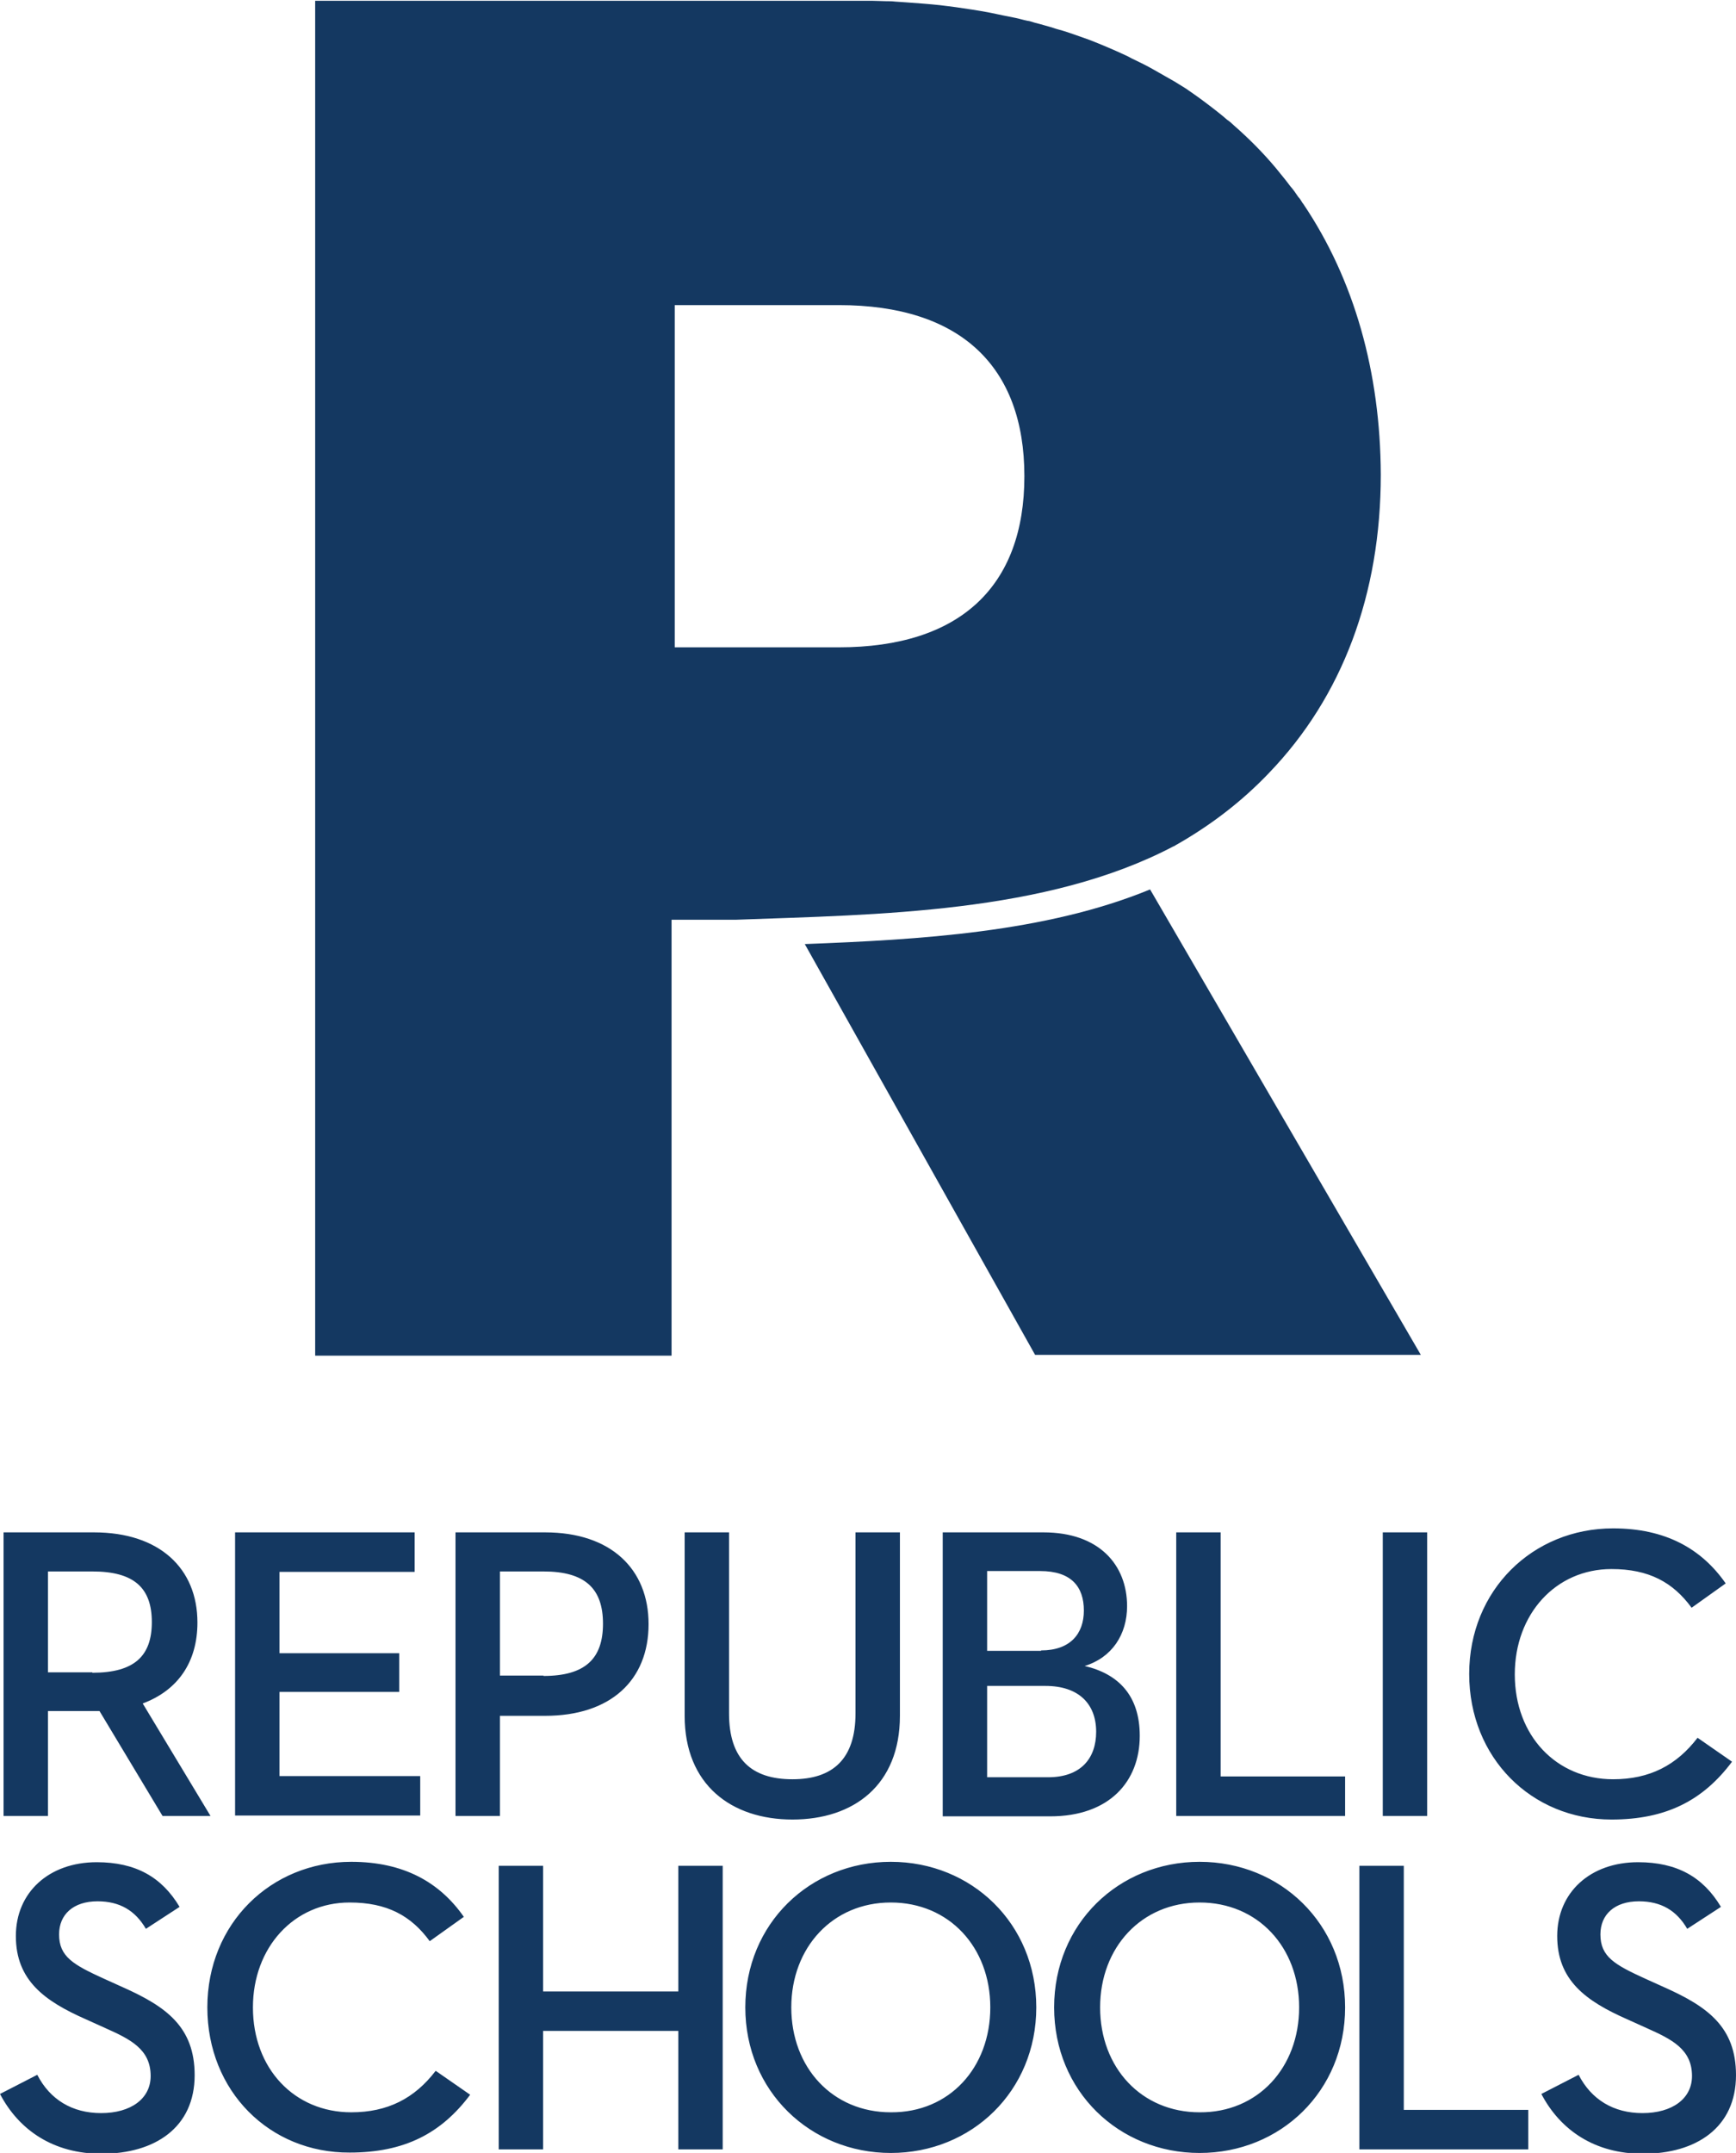
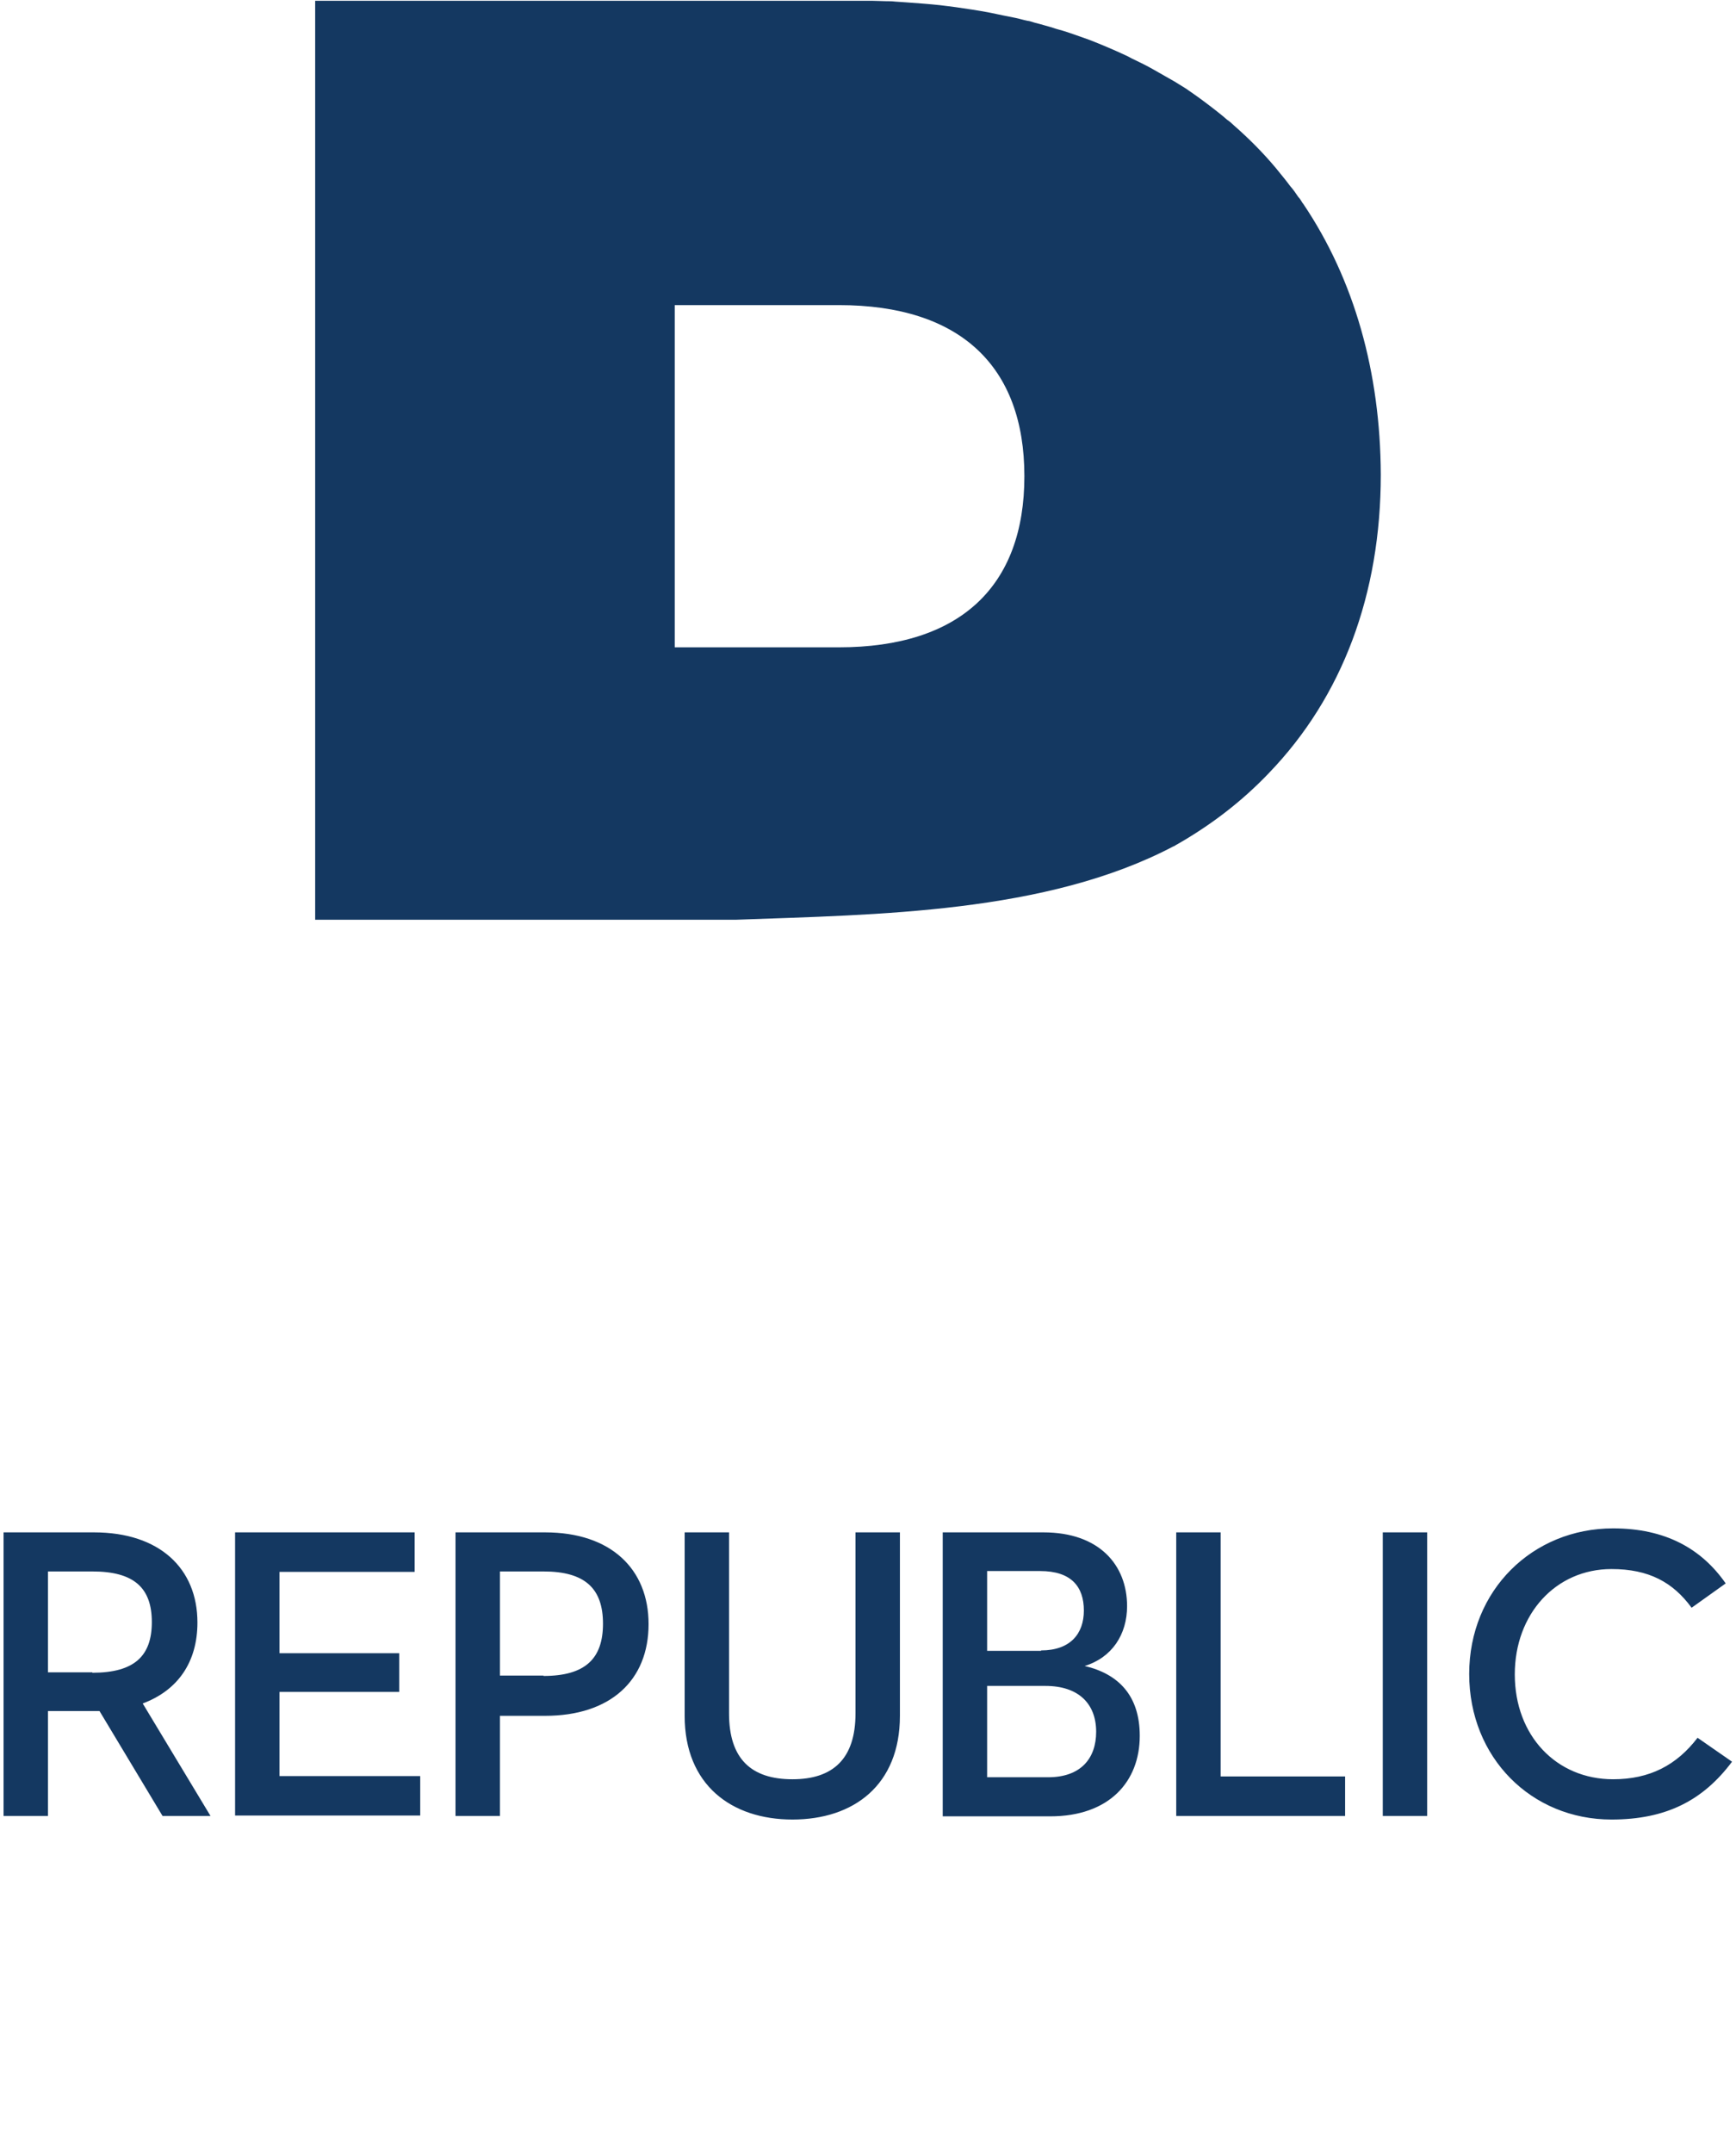
<svg xmlns="http://www.w3.org/2000/svg" width="96" height="119" viewBox="0 0 96 119" fill="none">
  <g clip-path="url(#clip0_592_924)">
-     <path d="M44.504 52.181C50.818 51.939 57.811 51.542 63.599 49.161L78.572 74.888H57.241L44.504 52.181Z" fill="#143861" />
-     <path d="M72.082 11.287C72.06 11.265 72.038 11.221 72.016 11.199C71.951 11.089 71.885 10.978 71.797 10.89C71.666 10.692 71.512 10.471 71.337 10.273C71.096 9.942 70.811 9.612 70.548 9.281C69.846 8.443 69.057 7.65 68.224 6.922C68.114 6.812 67.983 6.702 67.851 6.613C67.698 6.481 67.522 6.327 67.347 6.195C66.843 5.798 66.317 5.401 65.768 5.026C65.593 4.894 65.396 4.784 65.22 4.673C65.089 4.585 64.935 4.497 64.782 4.409C64.672 4.343 64.541 4.277 64.431 4.21C64.212 4.078 63.993 3.968 63.773 3.836C63.423 3.637 63.072 3.461 62.699 3.285C62.546 3.218 62.414 3.13 62.261 3.064C61.603 2.756 60.923 2.469 60.244 2.204C60.003 2.116 59.74 2.028 59.498 1.94C59.192 1.83 58.863 1.719 58.534 1.631C58.358 1.587 58.205 1.521 58.03 1.477C57.854 1.433 57.657 1.367 57.482 1.323C57.306 1.278 57.131 1.234 56.934 1.168C56.89 1.168 56.846 1.146 56.802 1.146C56.583 1.102 56.385 1.036 56.166 0.992L55.508 0.86C55.224 0.793 54.938 0.749 54.654 0.683C54.062 0.573 53.47 0.485 52.856 0.397C52.571 0.353 52.286 0.331 51.979 0.286C51.365 0.22 50.751 0.176 50.137 0.132C49.918 0.11 49.721 0.11 49.502 0.088C49.326 0.066 49.173 0.066 48.997 0.066C48.756 0.066 48.493 0.044 48.252 0.044H17.429V74.931H37.137V50.836H40.711C48.515 50.55 57.854 50.483 64.891 46.78C64.913 46.78 64.957 46.758 64.979 46.736C66.974 45.611 68.706 44.267 70.175 42.724C74.231 38.513 76.357 32.847 76.357 26.234C76.335 20.568 74.888 15.454 72.082 11.287ZM46.389 35.779H37.313V16.864H46.389C53.097 16.864 56.648 20.237 56.648 26.322C56.648 32.406 53.097 35.779 46.389 35.779ZM2.653 100.372H0.197V84.698H5.196C8.835 84.698 10.918 86.704 10.918 89.68C10.918 91.862 9.843 93.427 7.892 94.155L11.641 100.372H8.988L5.503 94.574H2.653V100.372ZM5.108 92.457C7.432 92.457 8.396 91.531 8.396 89.658C8.396 87.762 7.41 86.858 5.108 86.858H2.653V92.435H5.108V92.457ZM13 84.698H22.931V86.88H15.456V91.377H22.076V93.516H15.456V98.167H23.238V100.35H13V84.698ZM27.645 100.372H25.189V84.698H30.144C33.783 84.698 35.866 86.726 35.866 89.768C35.866 92.876 33.761 94.838 30.144 94.838H27.645V100.372ZM30.056 92.634C32.38 92.634 33.345 91.664 33.345 89.746C33.345 87.806 32.358 86.858 30.056 86.858H27.645V92.612H30.056V92.634ZM37.861 94.838V84.698H40.316V94.706C40.316 97.219 41.544 98.344 43.824 98.344C46.06 98.344 47.309 97.219 47.309 94.706V84.698H49.765V94.838C49.765 98.674 47.2 100.57 43.824 100.57C40.448 100.57 37.861 98.652 37.861 94.838ZM52.154 84.698H57.701C60.792 84.698 62.327 86.505 62.327 88.776C62.327 90.341 61.493 91.62 59.981 92.083C61.866 92.524 63.028 93.736 63.028 95.941C63.028 98.476 61.34 100.394 58.074 100.394H52.132V84.698H52.154ZM57.569 91.223C59.192 91.223 59.937 90.297 59.937 89.018C59.937 87.696 59.235 86.836 57.525 86.836H54.588V91.245H57.569V91.223ZM57.964 98.233C59.762 98.233 60.617 97.197 60.617 95.72C60.617 94.177 59.652 93.185 57.81 93.185H54.588V98.233H57.964ZM65.045 84.698H67.5V98.189H74.384V100.372H65.045V84.698ZM76.467 84.698H78.922V100.372H76.467V84.698ZM81.246 92.524C81.246 87.894 84.754 84.477 89.204 84.477C92.098 84.477 94.093 85.601 95.43 87.519L93.545 88.864C92.514 87.453 91.177 86.726 89.116 86.726C86.025 86.726 83.767 89.217 83.767 92.546C83.767 95.941 86.069 98.344 89.204 98.344C91.221 98.344 92.712 97.572 93.874 96.051L95.781 97.374C94.18 99.512 92.141 100.57 89.116 100.57C84.688 100.57 81.246 97.153 81.246 92.524Z" fill="#143861" />
-     <path d="M2.061 114.679C2.762 116.046 3.99 116.796 5.59 116.796C7.235 116.796 8.331 116.002 8.331 114.746C8.331 113.268 7.213 112.717 5.831 112.1L4.757 111.615C2.455 110.601 0.877 109.455 0.877 107.008C0.877 104.605 2.697 102.929 5.349 102.929C7.498 102.929 8.945 103.745 9.931 105.398L8.068 106.611C7.476 105.597 6.621 105.09 5.393 105.09C4.056 105.09 3.267 105.817 3.267 106.919C3.267 108.154 4.056 108.595 5.744 109.366L6.818 109.851C9.186 110.91 10.764 112.034 10.764 114.701C10.764 117.589 8.572 119.044 5.612 119.044C2.96 119.044 1.052 117.744 0 115.738L2.061 114.679ZM11.466 110.954C11.466 106.324 14.973 102.907 19.424 102.907C22.317 102.907 24.312 104.032 25.65 105.949L23.764 107.294C22.734 105.883 21.397 105.156 19.336 105.156C16.245 105.156 13.987 107.647 13.987 110.954C13.987 114.349 16.289 116.752 19.424 116.752C21.441 116.752 22.931 115.98 24.093 114.459L26 115.782C24.4 117.92 22.361 118.978 19.336 118.978C14.908 119 11.466 115.583 11.466 110.954ZM37.51 103.128H39.965V118.802H37.51V112.254H30.034V118.802H27.579V103.128H30.034V110.072H37.51V103.128ZM41.215 110.954C41.215 106.324 44.788 102.907 49.261 102.907C53.733 102.907 57.306 106.324 57.306 110.954C57.306 115.583 53.733 119 49.261 119C44.81 119 41.215 115.583 41.215 110.954ZM54.763 110.954C54.763 107.625 52.483 105.156 49.261 105.156C46.038 105.156 43.758 107.647 43.758 110.954C43.758 114.283 46.038 116.752 49.261 116.752C52.505 116.774 54.763 114.283 54.763 110.954ZM58.293 110.954C58.293 106.324 61.866 102.907 66.338 102.907C70.811 102.907 74.384 106.324 74.384 110.954C74.384 115.583 70.811 119 66.338 119C61.866 119 58.293 115.583 58.293 110.954ZM71.841 110.954C71.841 107.625 69.561 105.156 66.338 105.156C63.116 105.156 60.836 107.647 60.836 110.954C60.836 114.283 63.116 116.752 66.338 116.752C69.561 116.774 71.841 114.283 71.841 110.954ZM75.173 103.128H77.629V116.619H84.512V118.802H75.173V103.128ZM87.297 114.679C87.998 116.046 89.226 116.796 90.826 116.796C92.47 116.796 93.567 116.002 93.567 114.746C93.567 113.268 92.448 112.717 91.067 112.1L89.993 111.615C87.691 110.601 86.113 109.455 86.113 107.008C86.113 104.605 87.932 102.929 90.585 102.929C92.734 102.929 94.18 103.745 95.167 105.398L93.303 106.611C92.712 105.597 91.857 105.09 90.629 105.09C89.292 105.09 88.502 105.817 88.502 106.919C88.502 108.154 89.292 108.595 90.98 109.366L92.054 109.851C94.422 110.91 96 112.034 96 114.701C96 117.589 93.808 119.044 90.848 119.044C88.195 119.044 86.288 117.744 85.236 115.738L87.297 114.679Z" fill="#143861" />
+     <path d="M72.082 11.287C72.06 11.265 72.038 11.221 72.016 11.199C71.951 11.089 71.885 10.978 71.797 10.89C71.666 10.692 71.512 10.471 71.337 10.273C71.096 9.942 70.811 9.612 70.548 9.281C69.846 8.443 69.057 7.65 68.224 6.922C68.114 6.812 67.983 6.702 67.851 6.613C67.698 6.481 67.522 6.327 67.347 6.195C66.843 5.798 66.317 5.401 65.768 5.026C65.593 4.894 65.396 4.784 65.22 4.673C65.089 4.585 64.935 4.497 64.782 4.409C64.672 4.343 64.541 4.277 64.431 4.21C64.212 4.078 63.993 3.968 63.773 3.836C63.423 3.637 63.072 3.461 62.699 3.285C62.546 3.218 62.414 3.13 62.261 3.064C61.603 2.756 60.923 2.469 60.244 2.204C60.003 2.116 59.74 2.028 59.498 1.94C59.192 1.83 58.863 1.719 58.534 1.631C58.358 1.587 58.205 1.521 58.03 1.477C57.854 1.433 57.657 1.367 57.482 1.323C57.306 1.278 57.131 1.234 56.934 1.168C56.89 1.168 56.846 1.146 56.802 1.146C56.583 1.102 56.385 1.036 56.166 0.992L55.508 0.86C55.224 0.793 54.938 0.749 54.654 0.683C54.062 0.573 53.47 0.485 52.856 0.397C52.571 0.353 52.286 0.331 51.979 0.286C51.365 0.22 50.751 0.176 50.137 0.132C49.918 0.11 49.721 0.11 49.502 0.088C49.326 0.066 49.173 0.066 48.997 0.066C48.756 0.066 48.493 0.044 48.252 0.044H17.429V74.931V50.836H40.711C48.515 50.55 57.854 50.483 64.891 46.78C64.913 46.78 64.957 46.758 64.979 46.736C66.974 45.611 68.706 44.267 70.175 42.724C74.231 38.513 76.357 32.847 76.357 26.234C76.335 20.568 74.888 15.454 72.082 11.287ZM46.389 35.779H37.313V16.864H46.389C53.097 16.864 56.648 20.237 56.648 26.322C56.648 32.406 53.097 35.779 46.389 35.779ZM2.653 100.372H0.197V84.698H5.196C8.835 84.698 10.918 86.704 10.918 89.68C10.918 91.862 9.843 93.427 7.892 94.155L11.641 100.372H8.988L5.503 94.574H2.653V100.372ZM5.108 92.457C7.432 92.457 8.396 91.531 8.396 89.658C8.396 87.762 7.41 86.858 5.108 86.858H2.653V92.435H5.108V92.457ZM13 84.698H22.931V86.88H15.456V91.377H22.076V93.516H15.456V98.167H23.238V100.35H13V84.698ZM27.645 100.372H25.189V84.698H30.144C33.783 84.698 35.866 86.726 35.866 89.768C35.866 92.876 33.761 94.838 30.144 94.838H27.645V100.372ZM30.056 92.634C32.38 92.634 33.345 91.664 33.345 89.746C33.345 87.806 32.358 86.858 30.056 86.858H27.645V92.612H30.056V92.634ZM37.861 94.838V84.698H40.316V94.706C40.316 97.219 41.544 98.344 43.824 98.344C46.06 98.344 47.309 97.219 47.309 94.706V84.698H49.765V94.838C49.765 98.674 47.2 100.57 43.824 100.57C40.448 100.57 37.861 98.652 37.861 94.838ZM52.154 84.698H57.701C60.792 84.698 62.327 86.505 62.327 88.776C62.327 90.341 61.493 91.62 59.981 92.083C61.866 92.524 63.028 93.736 63.028 95.941C63.028 98.476 61.34 100.394 58.074 100.394H52.132V84.698H52.154ZM57.569 91.223C59.192 91.223 59.937 90.297 59.937 89.018C59.937 87.696 59.235 86.836 57.525 86.836H54.588V91.245H57.569V91.223ZM57.964 98.233C59.762 98.233 60.617 97.197 60.617 95.72C60.617 94.177 59.652 93.185 57.81 93.185H54.588V98.233H57.964ZM65.045 84.698H67.5V98.189H74.384V100.372H65.045V84.698ZM76.467 84.698H78.922V100.372H76.467V84.698ZM81.246 92.524C81.246 87.894 84.754 84.477 89.204 84.477C92.098 84.477 94.093 85.601 95.43 87.519L93.545 88.864C92.514 87.453 91.177 86.726 89.116 86.726C86.025 86.726 83.767 89.217 83.767 92.546C83.767 95.941 86.069 98.344 89.204 98.344C91.221 98.344 92.712 97.572 93.874 96.051L95.781 97.374C94.18 99.512 92.141 100.57 89.116 100.57C84.688 100.57 81.246 97.153 81.246 92.524Z" fill="#143861" />
  </g>
  <defs>
    <clipPath id="clip0_592_924">
      <rect width="96" height="119" fill="white" />
    </clipPath>
  </defs>
</svg>